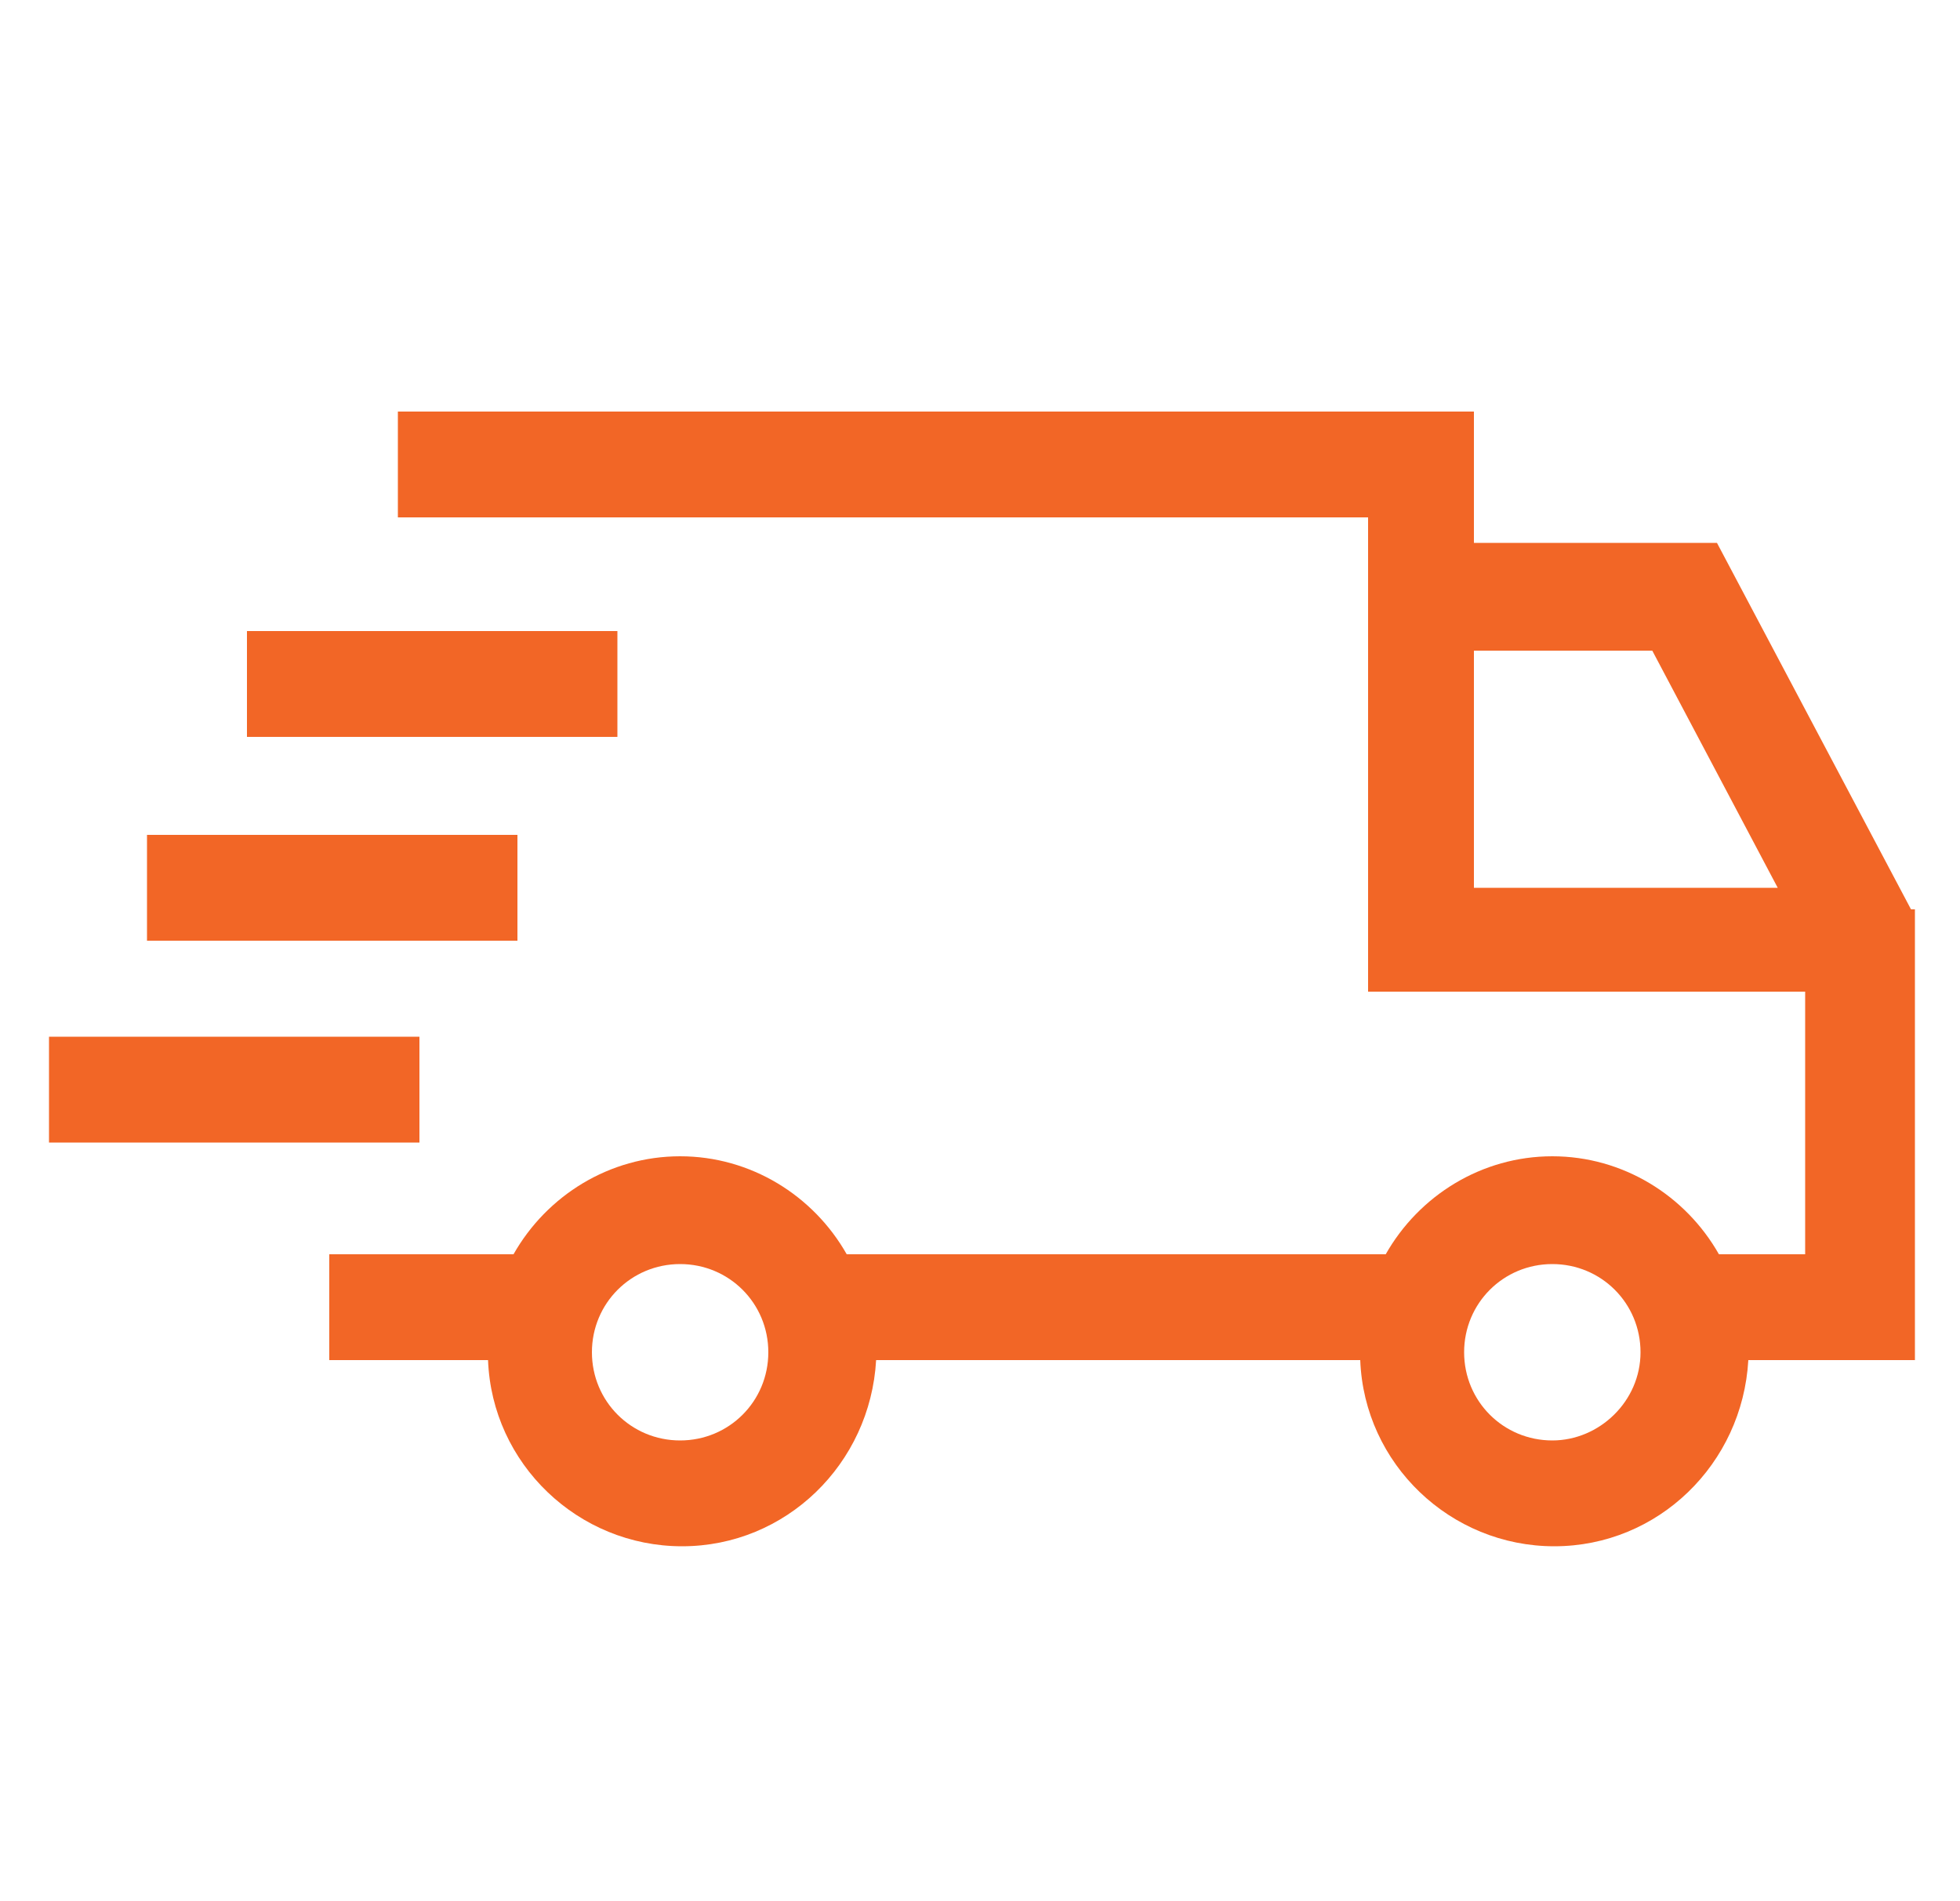
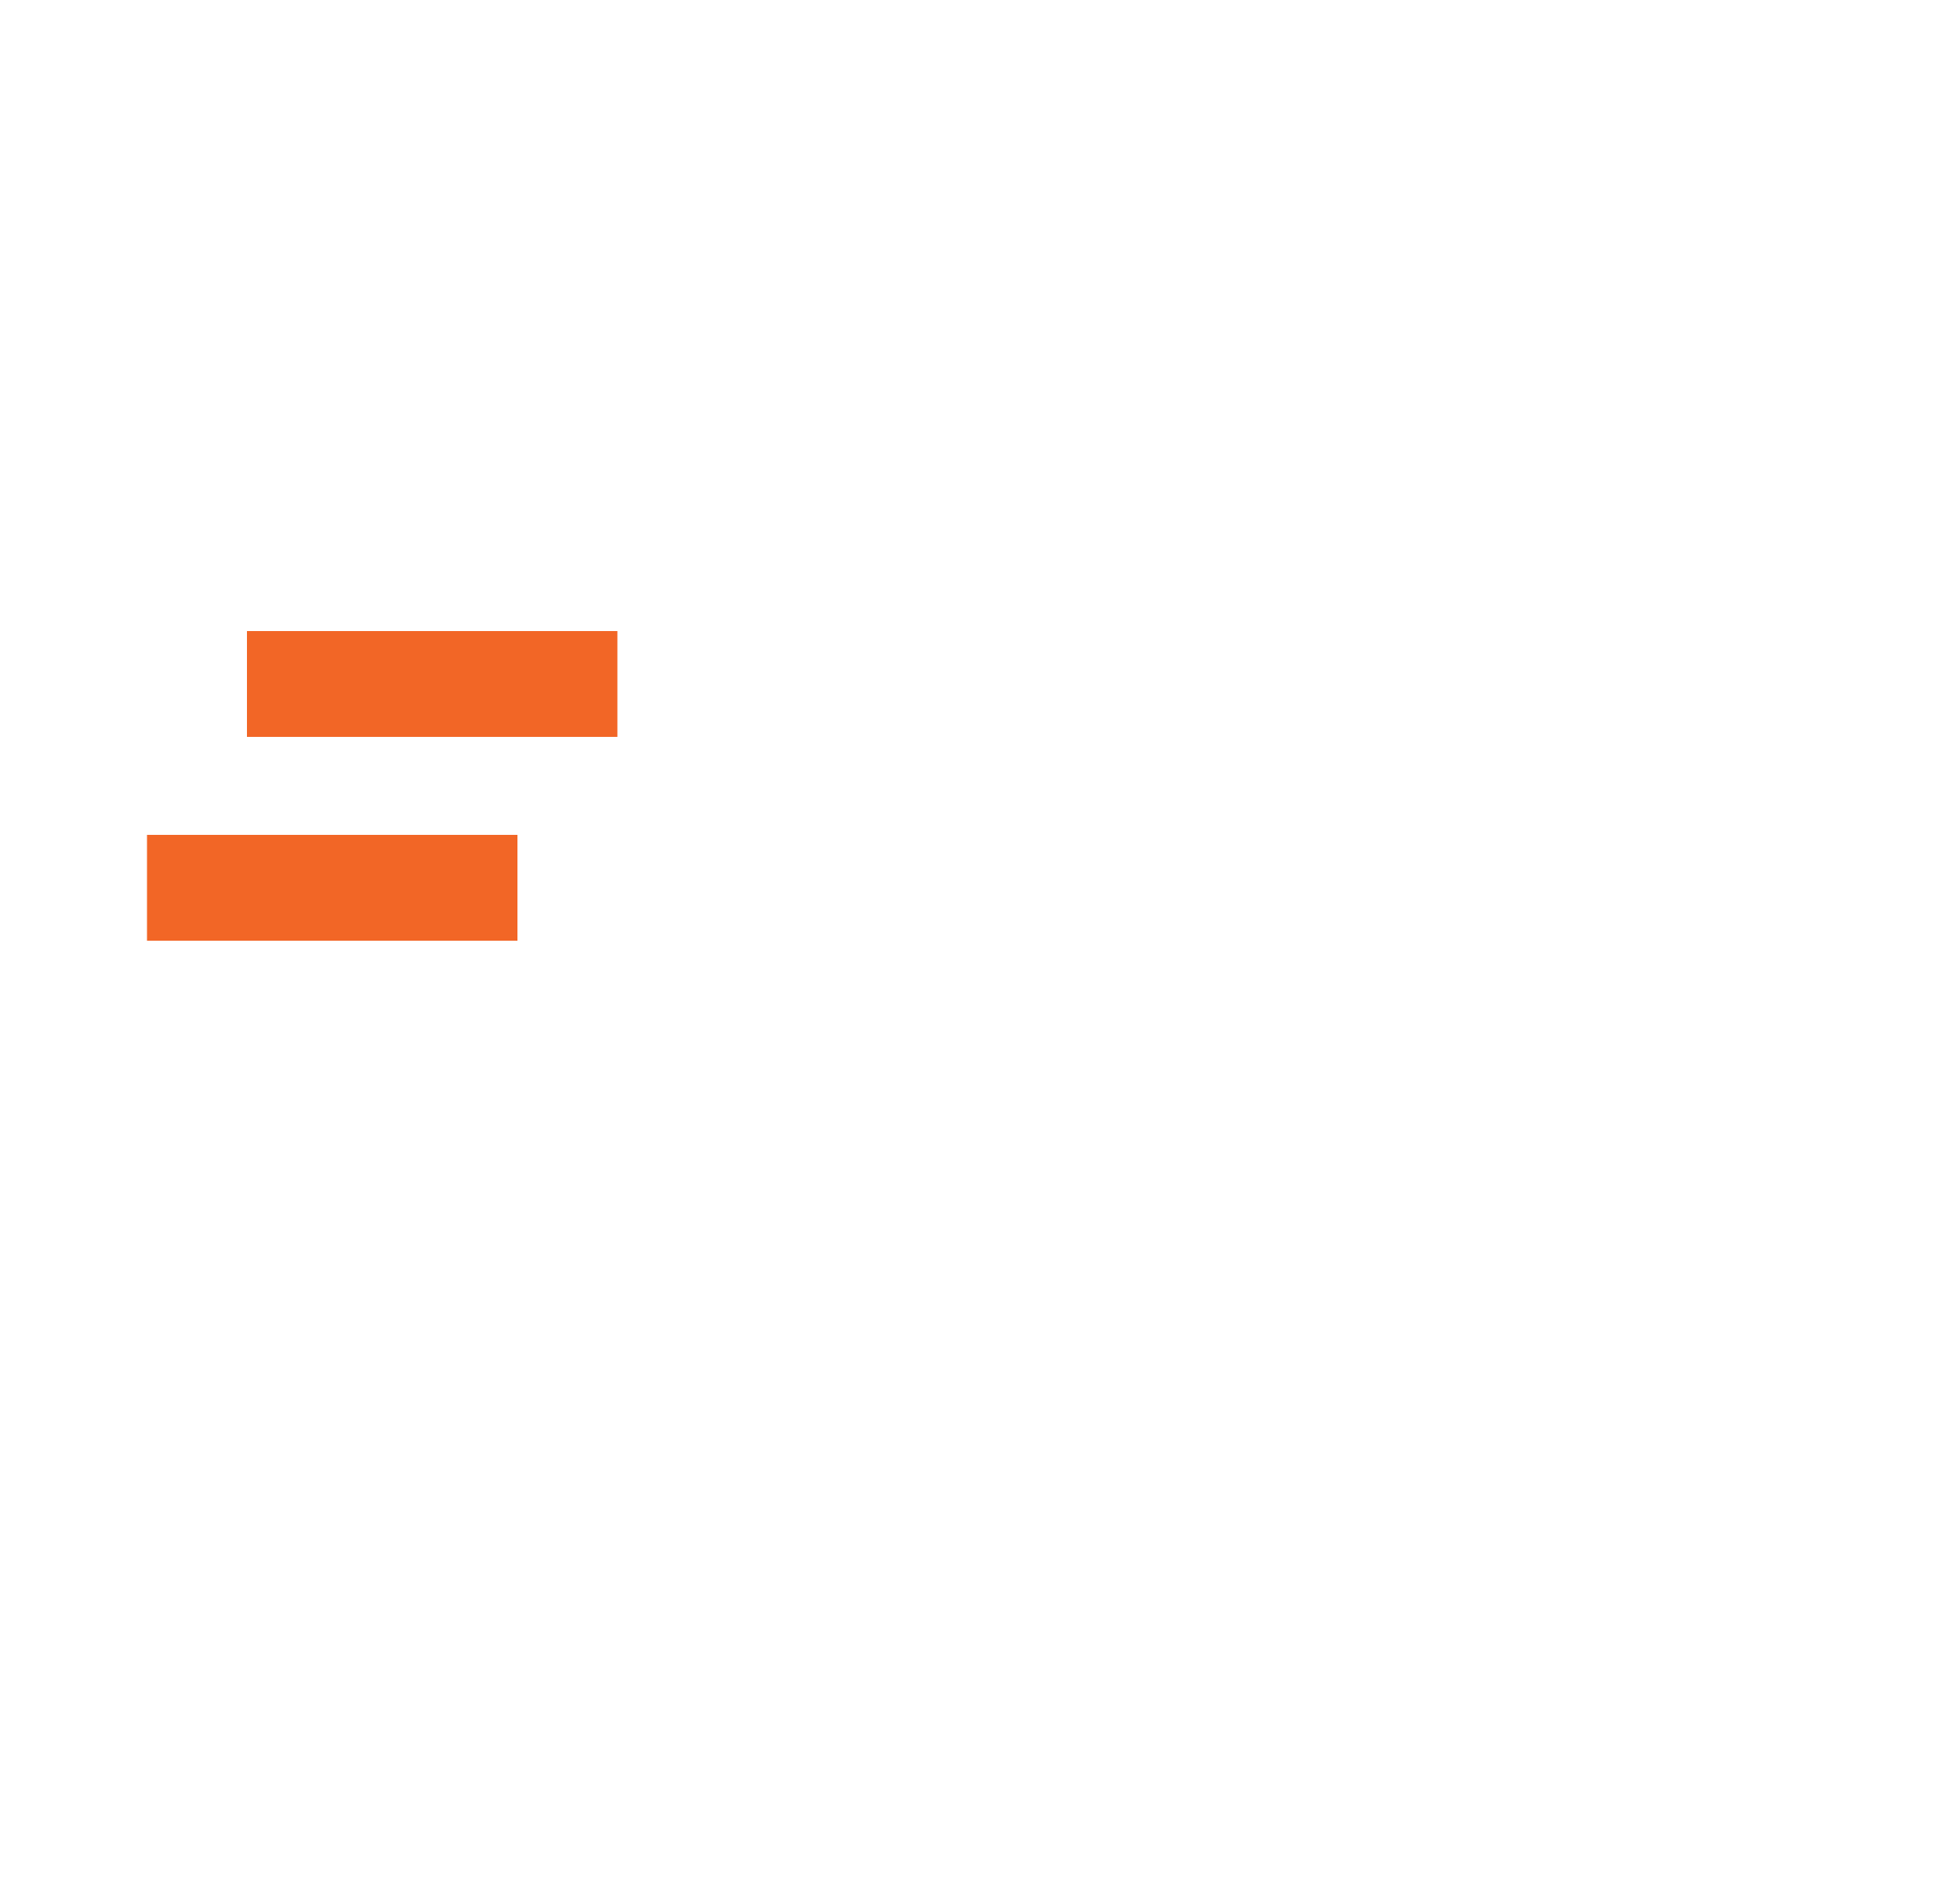
<svg xmlns="http://www.w3.org/2000/svg" width="100" height="97" viewBox="0 0 100 97" fill="none">
  <g clip-path="url(#clip0)">
-     <path d="M97.5 46.4L87.6 27.7H75.2V21H20.3V26.4H69.8V50.6H92.1V64H87.7C86 61 82.8 59 79.2 59C75.6 59 72.4 61 70.7 64H43.2C41.5 61 38.3 59 34.7 59C31.1 59 27.9 61 26.2 64H16.8V69.4H24.9C25.1 74.7 29.5 78.9 34.8 78.9C40.1 78.9 44.4 74.7 44.7 69.4H69.4C69.6 74.7 74 78.9 79.3 78.9C84.6 78.9 88.9 74.7 89.2 69.4H97.7V46.4H97.5ZM34.7 73.5C32.2 73.5 30.2 71.5 30.2 69C30.2 66.5 32.2 64.5 34.7 64.5C37.2 64.5 39.2 66.5 39.2 69C39.2 71.5 37.2 73.5 34.7 73.5ZM79.2 73.5C76.7 73.5 74.7 71.5 74.7 69C74.7 66.5 76.7 64.5 79.2 64.5C81.7 64.5 83.7 66.5 83.7 69C83.7 71.5 81.6 73.5 79.2 73.5ZM75.2 33.2H84.3L90.7 45.3H75.2V33.2Z" fill="#F26626" />
    <path d="M31.5 32.2H12.6V37.6H31.5V32.2Z" fill="#F26626" />
    <path d="M26.4 42.6H7.5V48H26.4V42.6Z" fill="#F26626" />
-     <path d="M21.4 52.9H2.5V58.3H21.4V52.9Z" fill="#F26626" />
  </g>
  <defs>
    <clipPath id="clip0">
      <rect width="100" height="97" fill="white" />
    </clipPath>
  </defs>
</svg>